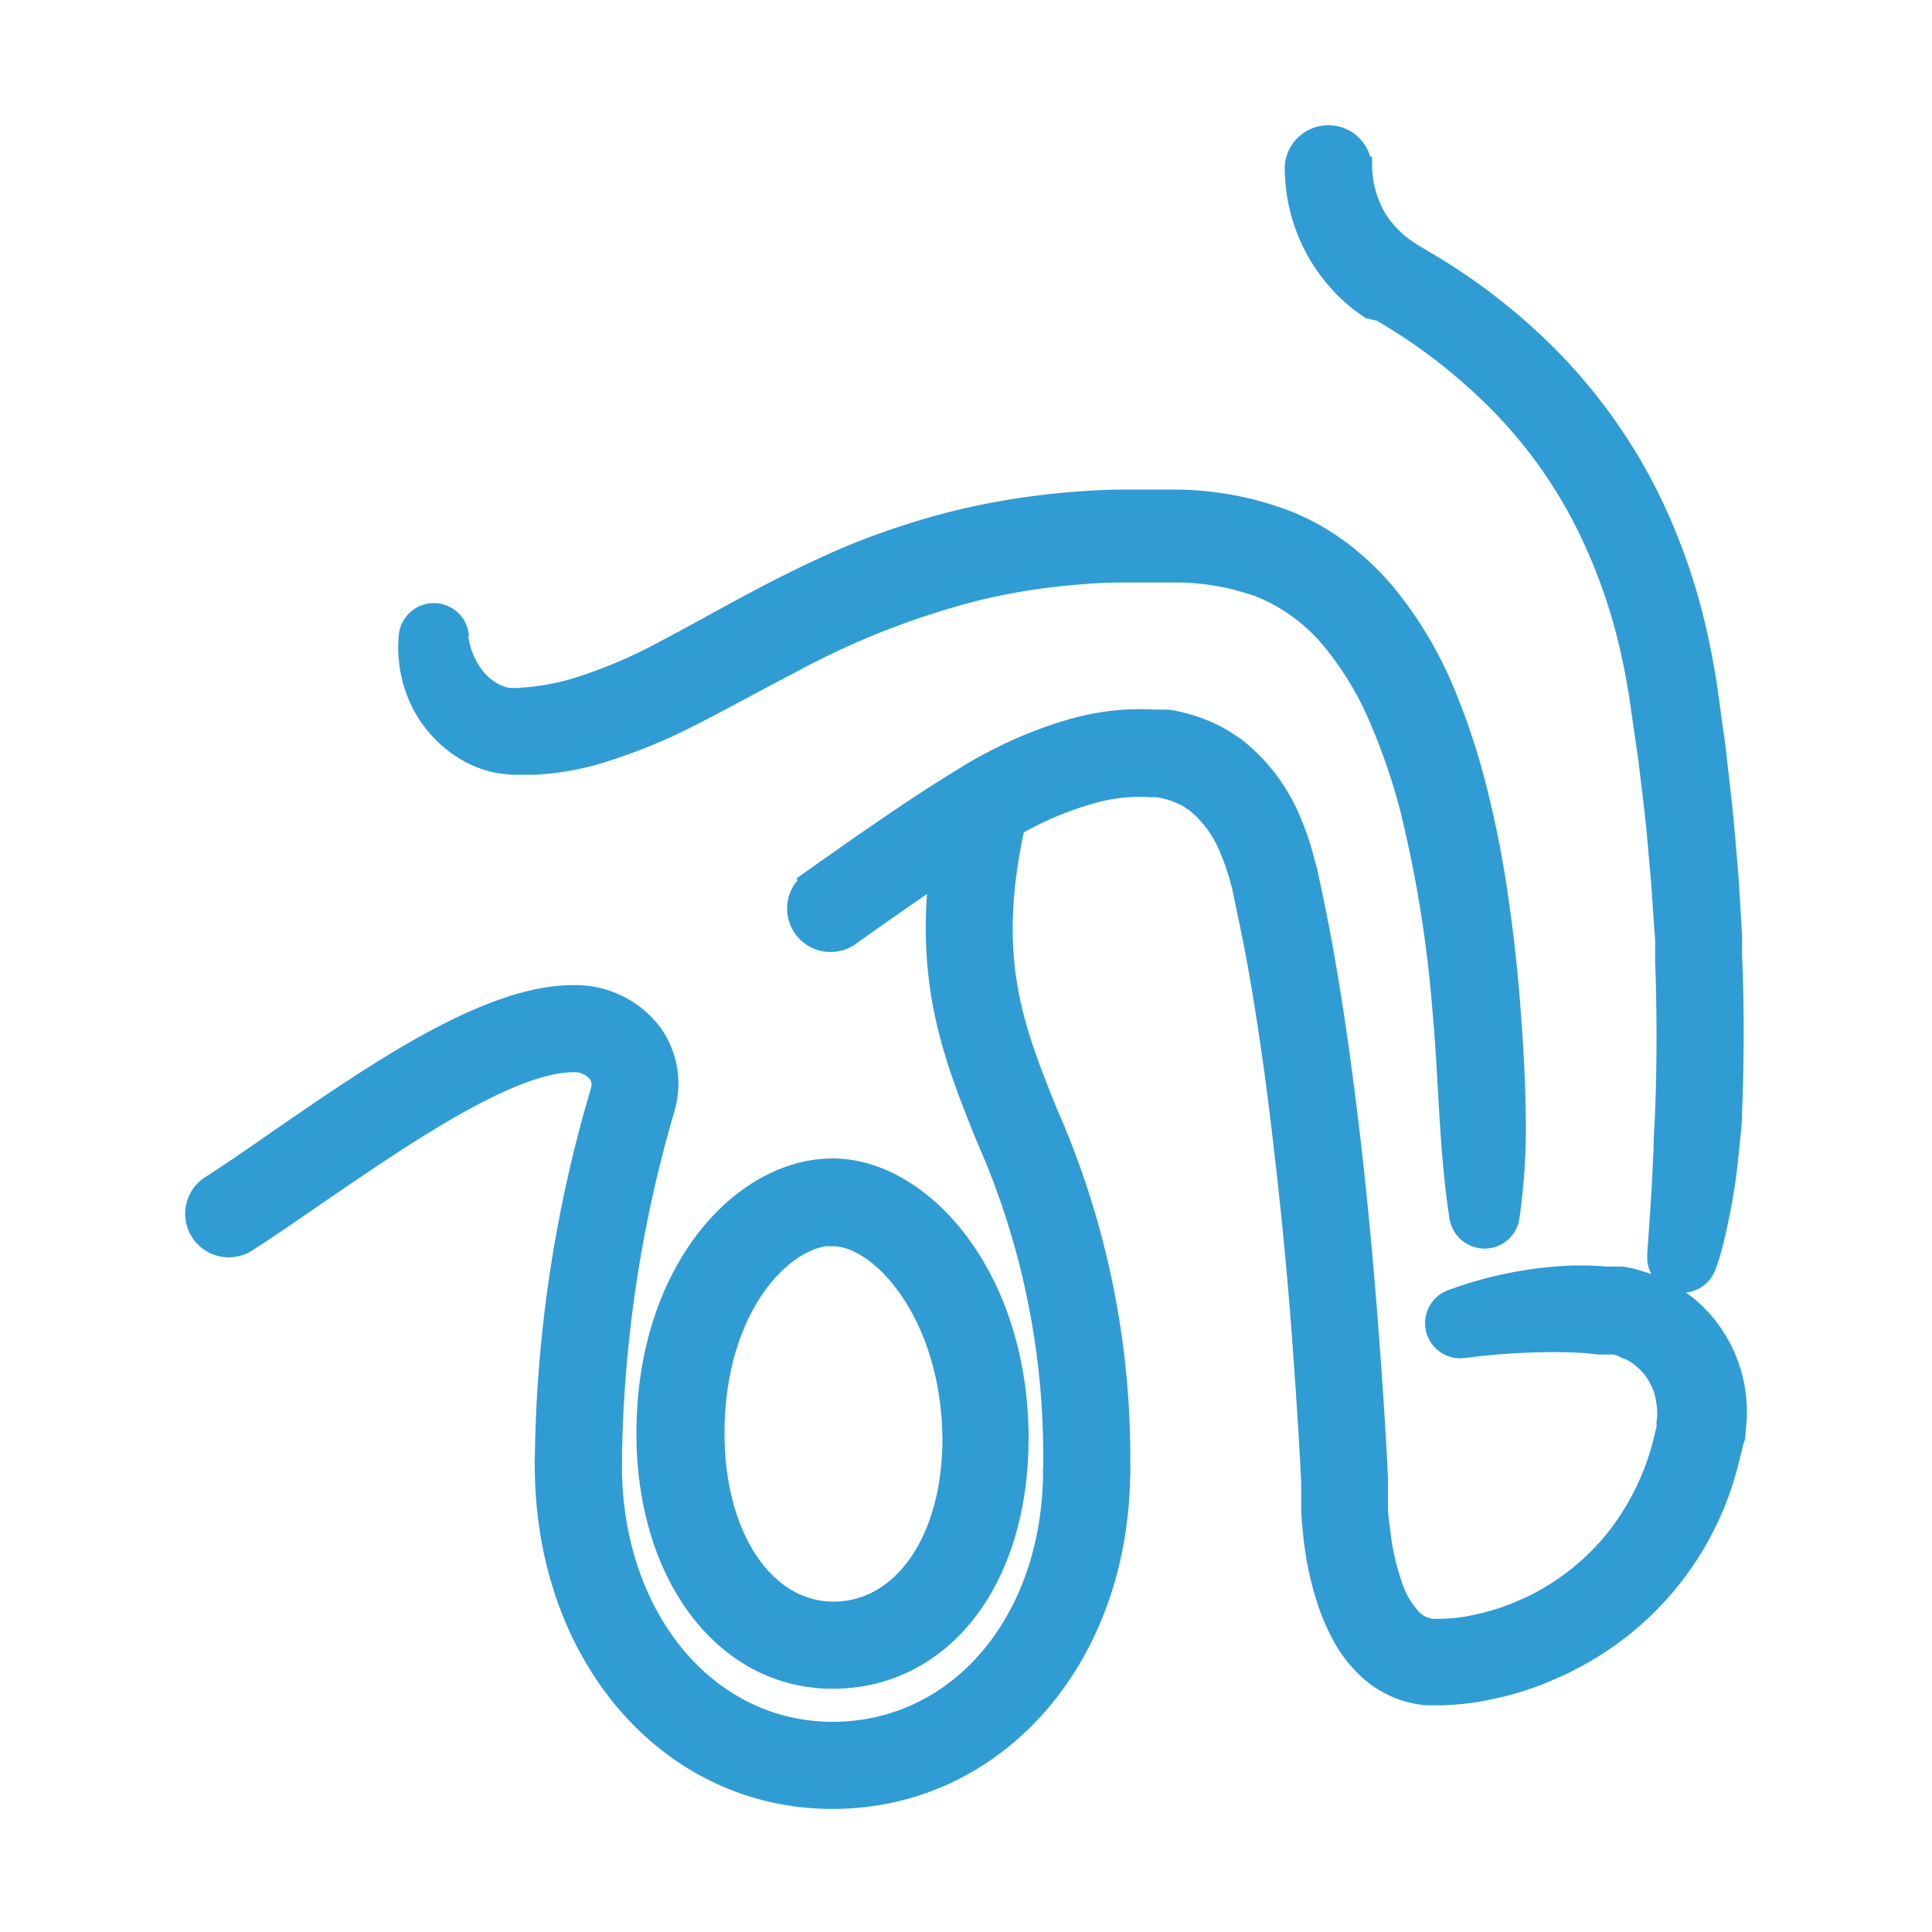
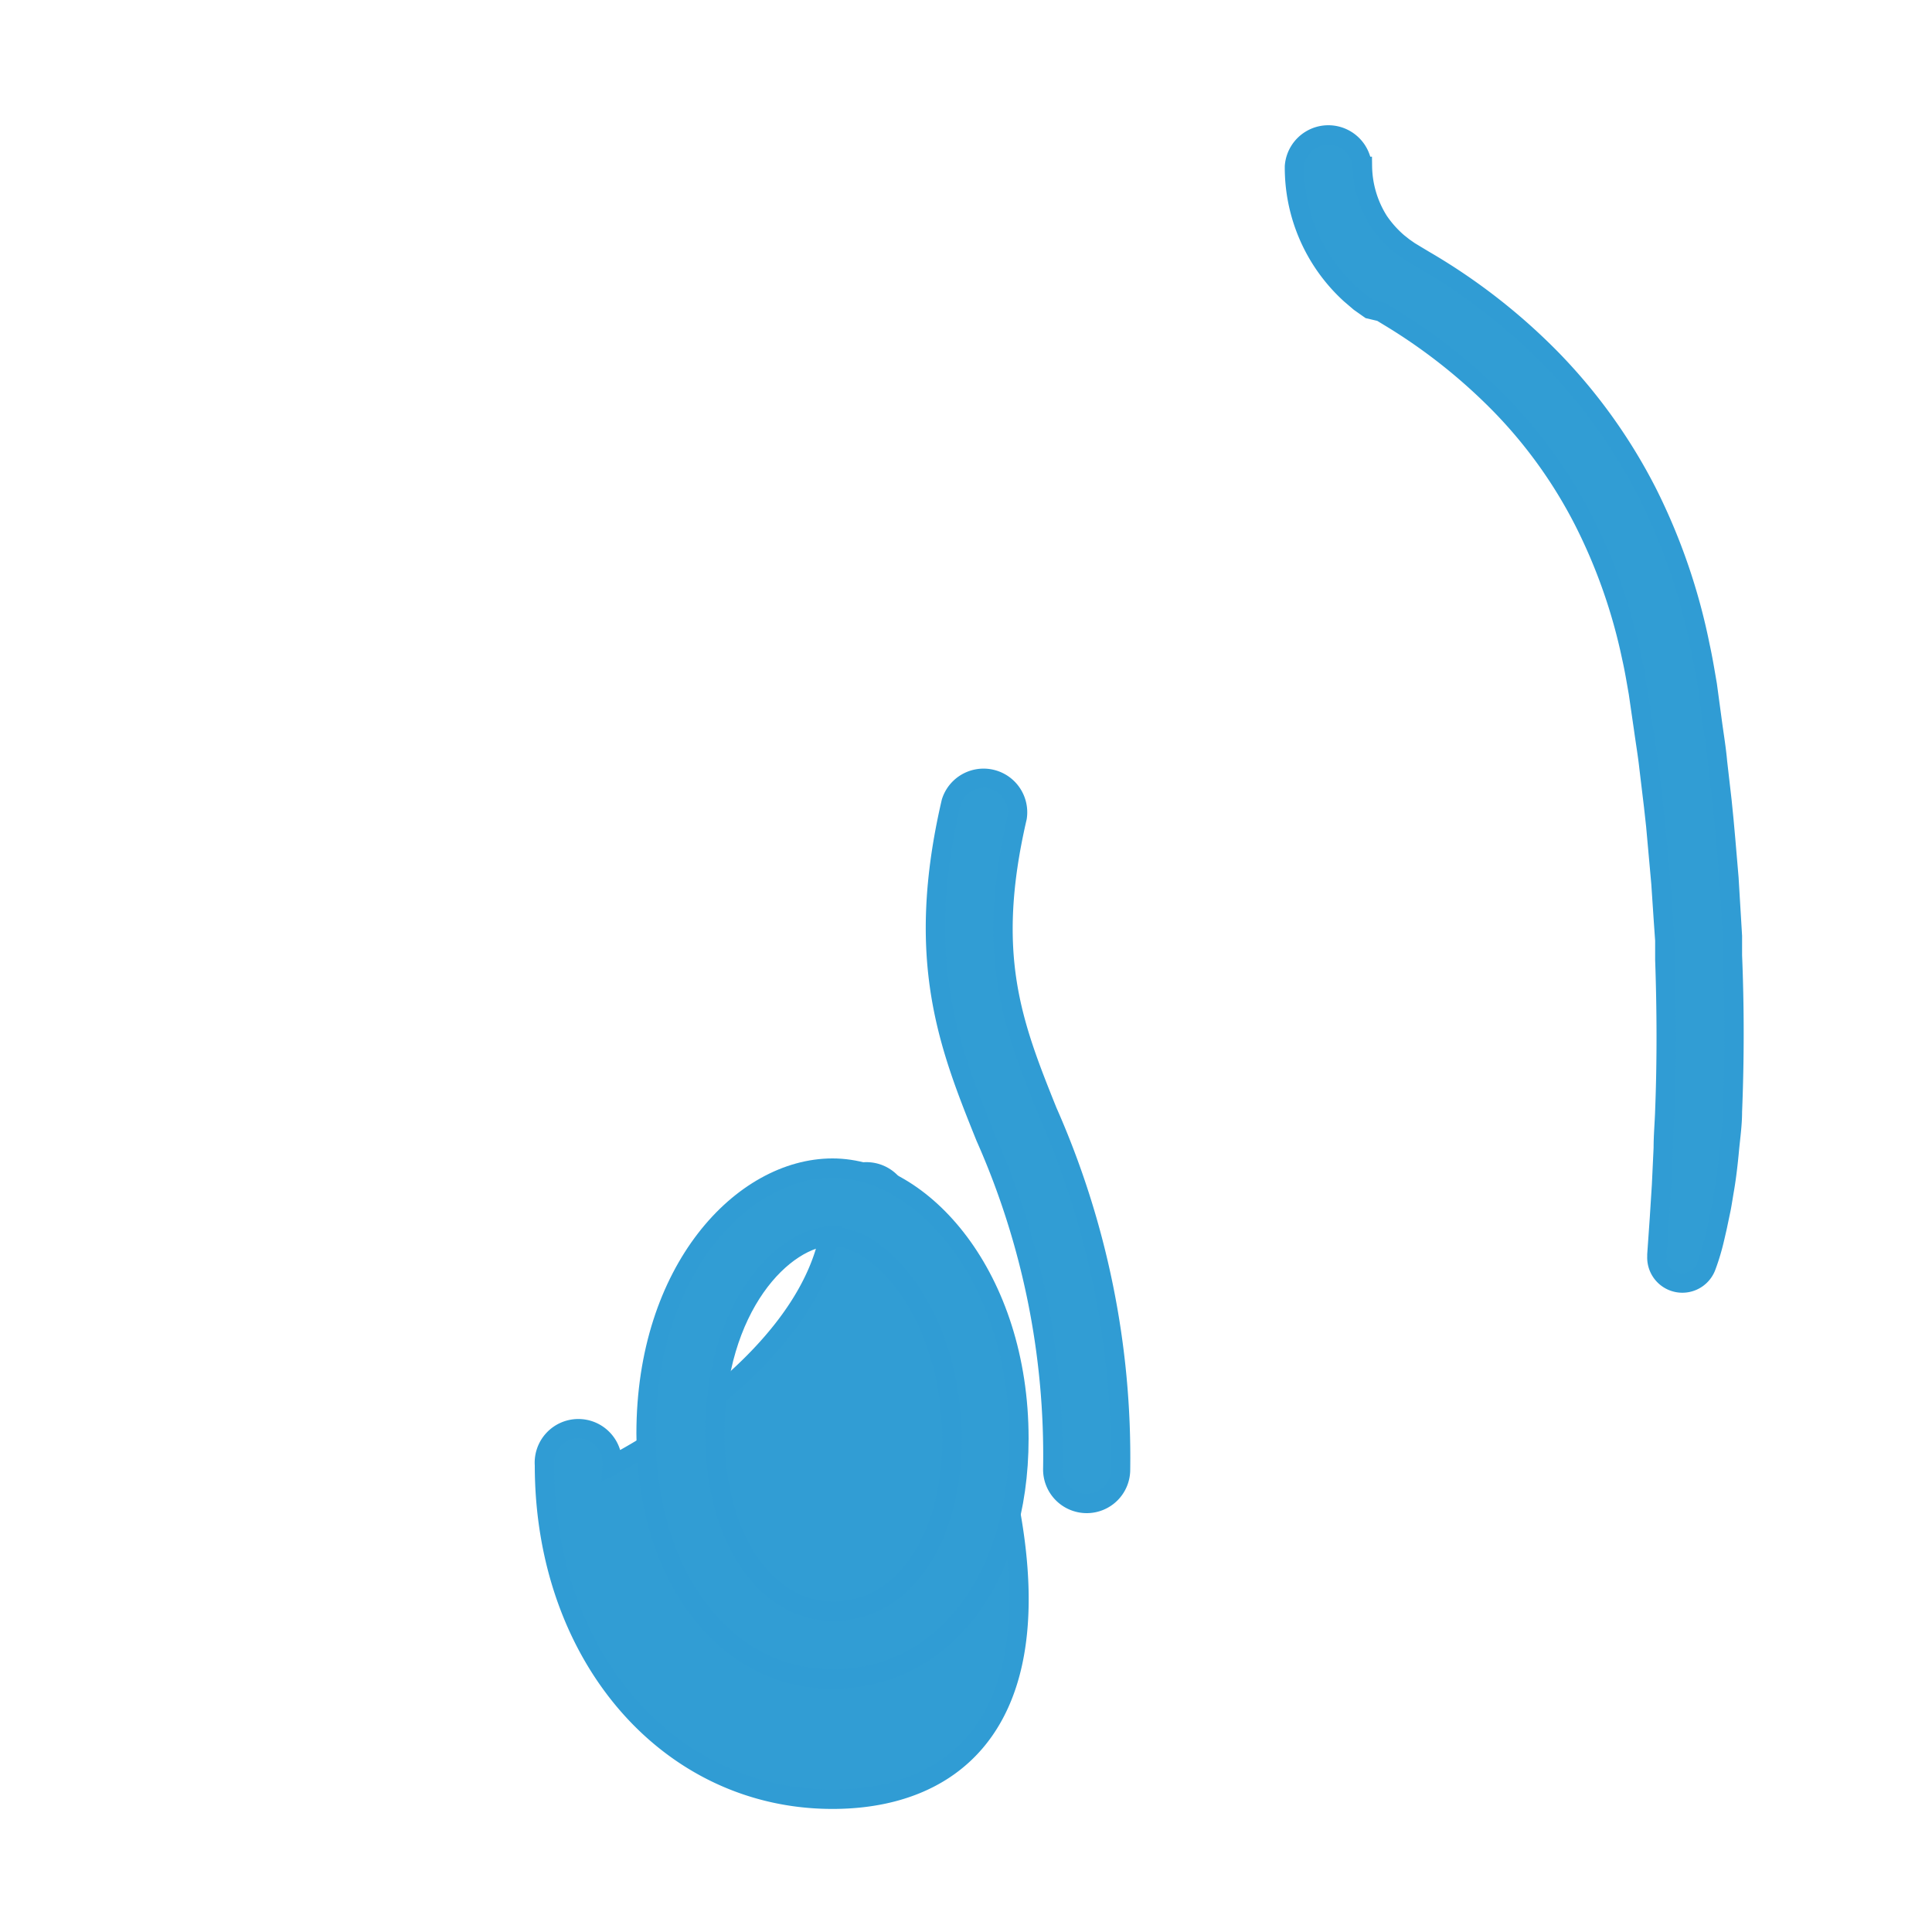
<svg xmlns="http://www.w3.org/2000/svg" id="Warstwa_1" data-name="Warstwa 1" viewBox="0 0 100 100">
  <defs>
    <style>.cls-1{fill:#319dd4;stroke:#309cd4;stroke-miterlimit:10;}</style>
  </defs>
-   <path class="cls-1" d="M42.06,45.49c2.06-1.46,4.1-2.89,6.24-4.28l.82-.52c.27-.18.52-.31.78-.48a19.75,19.75,0,0,1,1.78-1,21,21,0,0,1,3.8-1.5,12.67,12.67,0,0,1,4.31-.48l.29,0,.28,0c.2,0,.39.05.58.09a9.3,9.3,0,0,1,1.14.34,6.89,6.89,0,0,1,1.1.51c.18.1.35.22.52.33a3.43,3.43,0,0,1,.49.36,9.4,9.4,0,0,1,2.68,3.69,13.94,13.94,0,0,1,.67,2l.14.51.1.46.2.94c.52,2.5.94,5,1.29,7.49s.66,5,.92,7.5.48,5,.67,7.51.36,5,.48,7.53v.79l0,.68c0,.46.07.92.13,1.37A12.61,12.61,0,0,0,72.07,82a4.54,4.54,0,0,0,1.07,1.83,1.65,1.65,0,0,0,.64.38,1.27,1.27,0,0,0,.36.08l.21,0,.3,0a10.94,10.94,0,0,0,1.26-.12c.42-.09.85-.16,1.27-.29a10.79,10.79,0,0,0,1.25-.42l.61-.26a6.45,6.45,0,0,0,.59-.29,12.53,12.53,0,0,0,4-3.3A13.32,13.32,0,0,0,86,74.89l.16-.65.08-.32a1.47,1.47,0,0,0,0-.27,3.35,3.35,0,0,0,0-1,3.51,3.51,0,0,0-.25-1,4.08,4.08,0,0,0-.51-.85,3.88,3.88,0,0,0-.73-.67l-.1-.07-.11-.06-.22-.13c-.16,0-.3-.14-.47-.18l-.24-.08-.25,0-.13,0-.17,0-.32,0c-.44-.06-.88-.09-1.33-.11a36,36,0,0,0-5.62.29h0a1.32,1.32,0,0,1-.58-2.57A20.23,20.23,0,0,1,81.47,66c.55,0,1.11,0,1.66.06l.42,0,.21,0,.24,0,.48.1.47.14a8,8,0,0,1,.93.35l.44.24.22.12.2.14a6.74,6.74,0,0,1,1.5,1.32,7.4,7.4,0,0,1,1.06,1.69,7.26,7.26,0,0,1,.55,1.92,7.37,7.37,0,0,1,0,2c0,.16,0,.34-.08.47l-.1.41-.2.8A15.86,15.86,0,0,1,81.24,86a6.47,6.47,0,0,1-.75.36c-.26.11-.51.23-.77.33a15.59,15.59,0,0,1-1.59.53c-.54.16-1.1.26-1.65.37a13.91,13.91,0,0,1-1.72.17,3.2,3.2,0,0,1-.44,0,5.07,5.07,0,0,1-.55,0,5.14,5.14,0,0,1-3-1.37,6.78,6.78,0,0,1-1.25-1.59,11,11,0,0,1-.75-1.65A15.92,15.92,0,0,1,68,79.85q-.1-.81-.15-1.62c0-.27,0-.53,0-.81v-.71c-.12-2.45-.29-4.94-.47-7.41s-.41-5-.67-7.41-.55-4.93-.9-7.37-.75-4.88-1.26-7.26l-.19-.9-.09-.45-.11-.4A10.56,10.56,0,0,0,63.64,44,5.88,5.88,0,0,0,62,41.66a1.64,1.64,0,0,0-.26-.2c-.1-.05-.18-.13-.28-.18a4.73,4.73,0,0,0-.6-.27,4.32,4.32,0,0,0-.64-.19l-.35-.06-.17,0H59.5a9,9,0,0,0-3.08.36,17.21,17.21,0,0,0-3.15,1.25c-.51.26-1,.55-1.49.84l-.81.5-.76.48c-2.05,1.33-4.1,2.76-6.11,4.19h0a1.75,1.75,0,1,1-2-2.86Z" />
  <path class="cls-1" d="M70.52,8.61a5.44,5.44,0,0,0,.84,2.83,5.64,5.64,0,0,0,1,1.12l.29.23.3.21.33.2.45.27a31.24,31.24,0,0,1,6.62,5.16,28.34,28.34,0,0,1,4.92,6.88A31.5,31.5,0,0,1,88,33.45c.15.68.26,1.37.37,2l.27,2c.09.66.2,1.32.26,2l.23,2,.1,1,.09,1,.17,2,.12,2,.06,1,0,1c.11,2.69.11,5.39,0,8.09,0,.68-.1,1.35-.16,2s-.14,1.35-.25,2c-.06.34-.11.68-.17,1l-.21,1c-.08.34-.15.67-.24,1s-.19.65-.32,1a1.32,1.32,0,0,1-2.56-.51v-.1l.13-1.86L86,61.34l.09-1.93c0-.65.06-1.29.08-1.94.1-2.58.09-5.19,0-7.79l0-1-.07-1-.13-1.95-.18-2-.09-1-.11-1-.24-2c-.07-.64-.18-1.29-.27-1.94l-.28-1.93c-.11-.62-.21-1.24-.35-1.85a28.52,28.52,0,0,0-2.45-7,24.67,24.67,0,0,0-4.28-6,29.15,29.15,0,0,0-5.83-4.62l-.41-.25L70.89,16l-.51-.36-.48-.41A8.86,8.86,0,0,1,67,8.61a1.76,1.76,0,0,1,3.51,0Z" />
-   <path class="cls-1" d="M23.73,32.92a4.33,4.33,0,0,0,.68,1.86,3.13,3.13,0,0,0,1.3,1.14,2.16,2.16,0,0,0,.7.19h.41l.58-.05a12.54,12.54,0,0,0,2.31-.44,24.87,24.87,0,0,0,4.62-1.94c1.55-.81,3.11-1.7,4.73-2.56s3.29-1.69,5-2.41a39.84,39.84,0,0,1,5.38-1.77A38.17,38.17,0,0,1,55.08,26c.94-.09,1.88-.14,2.82-.16h2.78a16.47,16.47,0,0,1,5.95,1.09,12.29,12.29,0,0,1,2.76,1.55,14.38,14.38,0,0,1,2.27,2.13,20.24,20.24,0,0,1,3.08,5.07,35.28,35.28,0,0,1,1.78,5.41,52.74,52.74,0,0,1,1.06,5.47q.4,2.75.61,5.49c.14,1.82.25,3.65.28,5.47A33.29,33.29,0,0,1,78.15,63a1.32,1.32,0,0,1-1.52,1.11A1.34,1.34,0,0,1,75.52,63h0c-.28-1.79-.41-3.56-.52-5.33s-.19-3.55-.35-5.3A65.34,65.34,0,0,0,73,42a31.78,31.78,0,0,0-1.64-4.82,16.39,16.39,0,0,0-2.51-4.12,9.35,9.35,0,0,0-3.6-2.63,12.82,12.82,0,0,0-4.61-.78H58c-.86,0-1.71.06-2.57.14a32.78,32.78,0,0,0-5,.83,41.8,41.8,0,0,0-9.59,3.79c-1.57.81-3.14,1.69-4.79,2.53a28.67,28.67,0,0,1-5.34,2.17,14.8,14.8,0,0,1-3,.49c-.25,0-.51,0-.77,0h-.42L26,39.55a5.16,5.16,0,0,1-1.85-.65,6.07,6.07,0,0,1-2.43-2.65,6.41,6.41,0,0,1-.58-3.33,1.32,1.32,0,0,1,2.62-.08Z" />
-   <path class="cls-1" d="M43.09,93.13c-8.5,0-14.91-7.43-14.91-17.29a1.76,1.76,0,1,1,3.51,0c0,7.86,4.9,13.78,11.4,13.78s11.4-5.7,11.4-13.56a1.76,1.76,0,0,1,3.51,0C58,85.79,51.59,93.13,43.09,93.13Z" />
+   <path class="cls-1" d="M43.09,93.13c-8.5,0-14.91-7.43-14.91-17.29a1.76,1.76,0,1,1,3.51,0s11.4-5.7,11.4-13.56a1.76,1.76,0,0,1,3.51,0C58,85.79,51.59,93.13,43.09,93.13Z" />
  <path class="cls-1" d="M56.25,77.82a1.76,1.76,0,0,1-1.76-1.76A40.62,40.62,0,0,0,51,58.84c-1.89-4.7-3.67-9.14-1.77-17.32a1.76,1.76,0,0,1,3.42.79C51,49.42,52.4,53,54.22,57.53A44.23,44.23,0,0,1,58,76.06,1.75,1.75,0,0,1,56.25,77.82Z" />
-   <path class="cls-1" d="M29.93,77.59a1.75,1.75,0,0,1-1.75-1.73,69.64,69.64,0,0,1,2.89-19.4,1,1,0,0,0-.15-.91A1.51,1.51,0,0,0,29.66,55c-3.32,0-9.07,4-13.27,6.87-1.28.88-2.49,1.72-3.6,2.43a1.75,1.75,0,0,1-1.9-2.95c1.06-.68,2.25-1.5,3.5-2.37,5.09-3.51,10.86-7.49,15.27-7.49a5,5,0,0,1,4.09,1.95,4.51,4.51,0,0,1,.66,4,67.66,67.66,0,0,0-2.72,18.31A1.75,1.75,0,0,1,30,77.59Z" />
  <path class="cls-1" d="M43.09,86.91c-5.59,0-9.65-5.35-9.65-12.71,0-8.49,5-13.74,9.65-13.74s9.65,5.63,9.65,14C52.74,81.8,48.77,86.91,43.09,86.91Zm0-22.94C40.58,64,37,67.61,37,74.2c0,5.33,2.58,9.2,6.14,9.2s6.14-3.67,6.14-8.92C49.23,68.06,45.6,64,43.09,64Z" />
</svg>